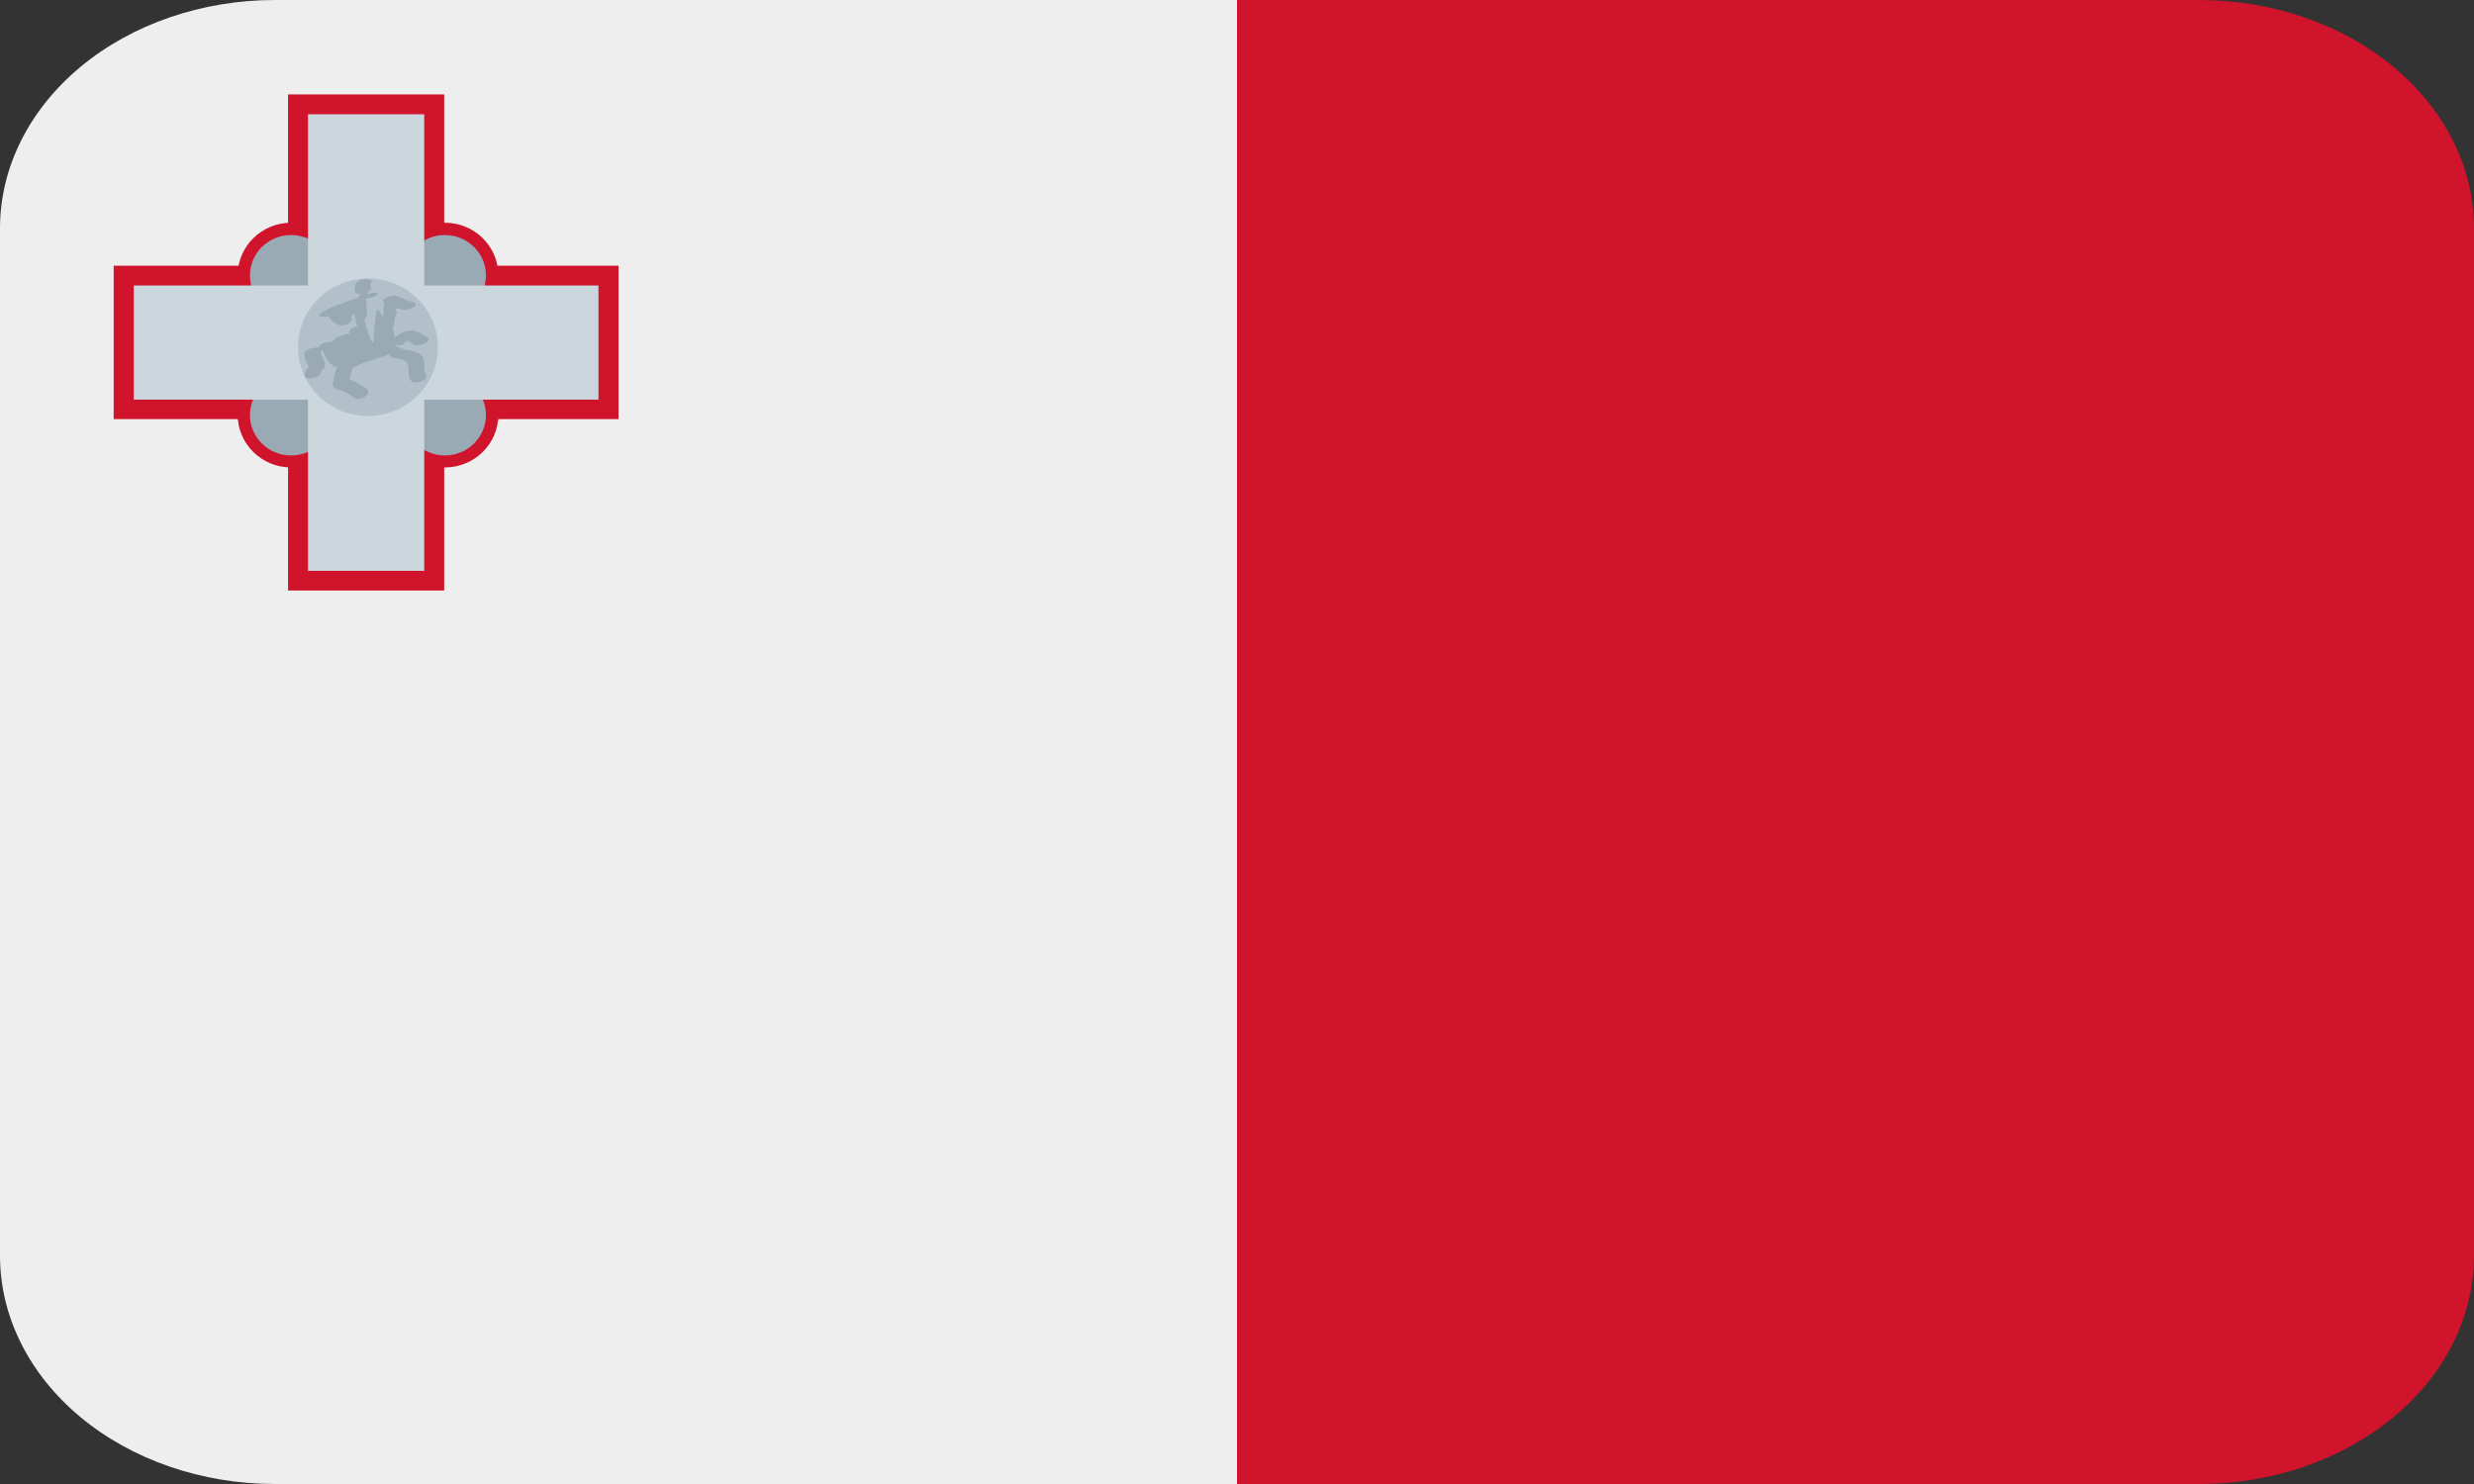
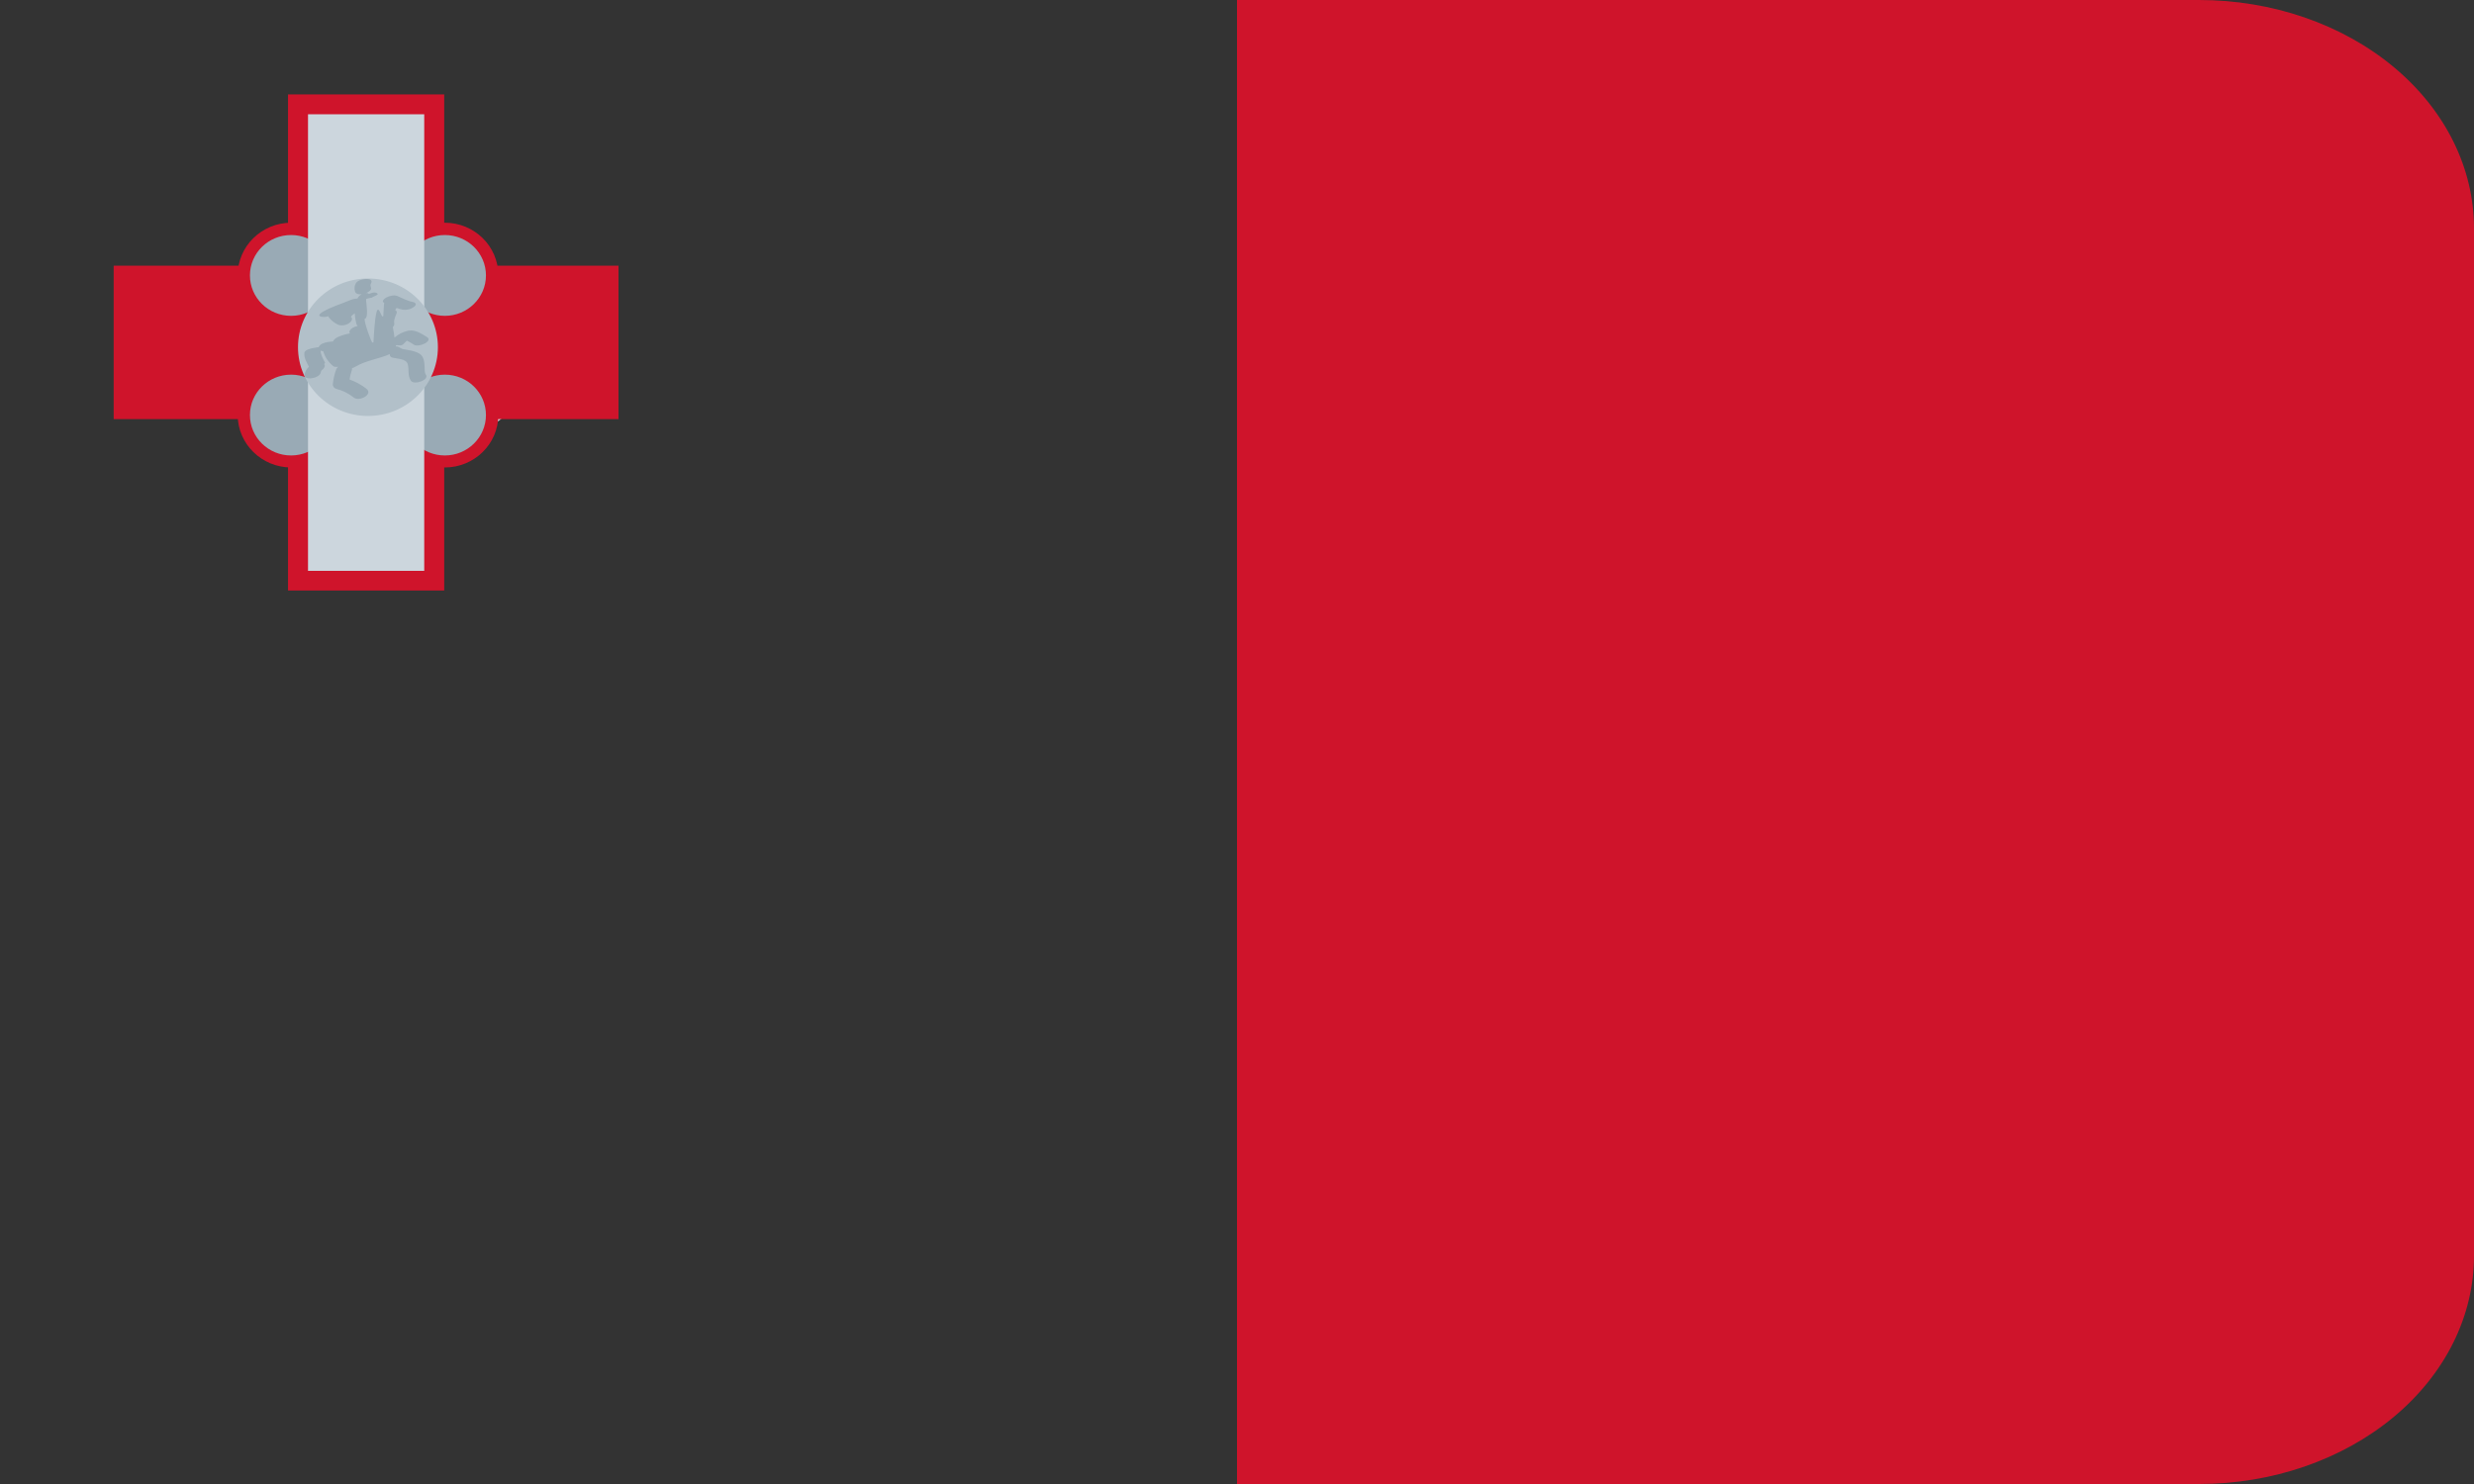
<svg xmlns="http://www.w3.org/2000/svg" width="40" height="24" viewBox="0 0 40 24" fill="none">
  <rect x="0" y="0" width="40" height="24" fill="#333333" stroke="none" />
  <g clip-path="url(#clip0_1054_8477)">
    <path d="M35.556 0H20V24H35.556C36.734 24 37.865 23.611 38.698 22.919C39.532 22.226 40 21.287 40 20.308V3.692C40 2.713 39.532 1.774 38.698 1.081C37.865 0.389 36.734 0 35.556 0Z" fill="#CF142B" />
-     <path d="M4.444 0C3.266 0 2.135 0.389 1.302 1.081C0.468 1.774 0 2.713 0 3.692L0 20.308C0 21.287 0.468 22.226 1.302 22.919C2.135 23.611 3.266 24 4.444 24H20V0H4.444Z" fill="#EEEEEE" />
    <path d="M6.702 7.245C7.817 7.245 8.721 6.494 8.721 5.568C8.721 4.642 7.817 3.891 6.702 3.891C5.587 3.891 4.684 4.642 4.684 5.568C4.684 6.494 5.587 7.245 6.702 7.245Z" fill="#CCD6DD" />
    <path d="M1.838 4.297H10V6.778H1.838V4.297Z" fill="#CF142B" />
    <path d="M4.657 1.527H7.182V9.55H4.657V1.527Z" fill="#CF142B" />
    <path d="M4.708 7.56C5.186 7.56 5.573 7.179 5.573 6.71C5.573 6.24 5.186 5.859 4.708 5.859C4.231 5.859 3.843 6.24 3.843 6.71C3.843 7.179 4.231 7.56 4.708 7.56Z" fill="#CF142B" />
    <path d="M7.192 7.56C7.67 7.56 8.057 7.179 8.057 6.71C8.057 6.24 7.67 5.859 7.192 5.859C6.714 5.859 6.327 6.24 6.327 6.71C6.327 7.179 6.714 7.56 7.192 7.56Z" fill="#CF142B" />
    <path d="M4.708 5.302C5.186 5.302 5.573 4.921 5.573 4.452C5.573 3.982 5.186 3.602 4.708 3.602C4.231 3.602 3.843 3.982 3.843 4.452C3.843 4.921 4.231 5.302 4.708 5.302Z" fill="#CF142B" />
    <path d="M7.192 5.302C7.67 5.302 8.057 4.921 8.057 4.452C8.057 3.982 7.67 3.602 7.192 3.602C6.714 3.602 6.327 3.982 6.327 4.452C6.327 4.921 6.714 5.302 7.192 5.302Z" fill="#CF142B" />
    <path d="M4.706 7.366C5.073 7.366 5.371 7.073 5.371 6.712C5.371 6.351 5.073 6.059 4.706 6.059C4.339 6.059 4.041 6.351 4.041 6.712C4.041 7.073 4.339 7.366 4.706 7.366Z" fill="#99AAB5" />
    <path d="M7.192 7.366C7.559 7.366 7.857 7.073 7.857 6.712C7.857 6.351 7.559 6.059 7.192 6.059C6.825 6.059 6.527 6.351 6.527 6.712C6.527 7.073 6.825 7.366 7.192 7.366Z" fill="#99AAB5" />
    <path d="M4.706 5.108C5.073 5.108 5.371 4.815 5.371 4.454C5.371 4.093 5.073 3.801 4.706 3.801C4.339 3.801 4.041 4.093 4.041 4.454C4.041 4.815 4.339 5.108 4.706 5.108Z" fill="#99AAB5" />
    <path d="M7.192 5.108C7.559 5.108 7.857 4.815 7.857 4.454C7.857 4.093 7.559 3.801 7.192 3.801C6.825 3.801 6.527 4.093 6.527 4.454C6.527 4.815 6.825 5.108 7.192 5.108Z" fill="#99AAB5" />
    <path d="M4.98 1.848H6.859V9.232H4.98V1.848Z" fill="#CCD6DD" />
-     <path d="M2.163 4.617H9.676V6.463H2.163V4.617Z" fill="#CCD6DD" />
+     <path d="M2.163 4.617H9.676H2.163V4.617Z" fill="#CCD6DD" />
    <path d="M5.949 6.727C6.574 6.727 7.08 6.229 7.08 5.615C7.08 5.001 6.574 4.504 5.949 4.504C5.325 4.504 4.818 5.001 4.818 5.615C4.818 6.229 5.325 6.727 5.949 6.727Z" fill="#B2C0C9" />
    <path d="M6.527 5.56C6.541 5.544 6.557 5.53 6.572 5.516L6.581 5.51C6.62 5.529 6.659 5.553 6.696 5.577C6.771 5.622 7.01 5.516 6.902 5.45C6.809 5.394 6.716 5.328 6.601 5.348C6.518 5.365 6.441 5.404 6.378 5.46C6.37 5.403 6.364 5.347 6.351 5.29C6.368 5.272 6.379 5.252 6.374 5.227C6.364 5.173 6.394 5.114 6.413 5.065C6.422 5.041 6.409 5.024 6.389 5.014C6.398 5.003 6.404 4.992 6.412 4.98C6.445 4.992 6.479 5.001 6.513 5.009C6.545 5.013 6.578 5.011 6.61 5.003C6.641 4.995 6.67 4.98 6.696 4.961C6.739 4.928 6.725 4.893 6.676 4.884C6.587 4.867 6.506 4.822 6.423 4.787C6.368 4.764 6.289 4.788 6.241 4.814C6.21 4.831 6.162 4.875 6.212 4.899C6.206 4.904 6.199 5.102 6.197 5.109C6.155 5.196 6.086 4.616 6.038 5.539H6.021C6.005 5.539 5.889 5.22 5.895 5.157C5.965 5.143 5.92 4.913 5.92 4.866V4.839C5.92 4.825 6.026 4.816 6.018 4.809C6.046 4.791 6.128 4.767 6.103 4.747C6.063 4.714 6.009 4.737 5.966 4.753C5.952 4.747 5.952 4.742 5.939 4.74C5.93 4.738 5.927 4.74 5.918 4.74C5.968 4.72 6.012 4.687 5.998 4.649C5.991 4.626 5.985 4.607 5.998 4.584C6.061 4.477 5.801 4.501 5.757 4.576C5.744 4.597 5.735 4.62 5.733 4.645C5.73 4.669 5.733 4.694 5.741 4.717C5.752 4.752 5.798 4.764 5.847 4.76C5.82 4.773 5.798 4.794 5.783 4.82L5.781 4.828C5.742 4.829 5.704 4.837 5.669 4.851C5.518 4.915 5.358 4.961 5.216 5.044C5.193 5.058 5.128 5.102 5.187 5.12C5.228 5.13 5.271 5.128 5.31 5.114C5.312 5.12 5.312 5.126 5.316 5.132C5.354 5.181 5.404 5.22 5.46 5.248C5.518 5.276 5.594 5.26 5.644 5.227C5.678 5.205 5.715 5.152 5.673 5.123C5.689 5.1 5.713 5.084 5.736 5.067C5.738 5.124 5.747 5.181 5.762 5.237C5.766 5.25 5.773 5.262 5.783 5.272C5.754 5.277 5.725 5.288 5.699 5.303C5.668 5.322 5.631 5.363 5.659 5.392C5.593 5.403 5.528 5.422 5.467 5.449C5.443 5.459 5.392 5.489 5.387 5.521L5.297 5.532C5.249 5.54 5.17 5.562 5.153 5.615C5.13 5.617 5.108 5.62 5.086 5.625C5.03 5.633 4.926 5.657 4.921 5.705C4.914 5.79 4.957 5.859 4.995 5.931C4.959 5.963 4.935 6.006 4.925 6.053C4.902 6.163 5.165 6.124 5.185 6.026C5.188 6.011 5.19 5.997 5.203 5.987C5.236 5.964 5.269 5.919 5.24 5.888C5.251 5.878 5.258 5.871 5.255 5.864C5.222 5.802 5.187 5.741 5.182 5.671C5.196 5.676 5.211 5.679 5.226 5.68C5.253 5.774 5.31 5.858 5.387 5.92C5.404 5.935 5.435 5.936 5.469 5.932C5.455 5.942 5.444 5.955 5.437 5.971C5.408 6.049 5.389 6.13 5.381 6.213C5.378 6.248 5.404 6.281 5.438 6.289C5.542 6.315 5.639 6.364 5.722 6.431C5.813 6.5 6.041 6.374 5.922 6.285C5.841 6.222 5.75 6.172 5.652 6.138C5.657 6.09 5.668 6.044 5.685 5.999C5.691 5.986 5.693 5.971 5.691 5.956C5.712 5.948 5.733 5.938 5.752 5.927C5.92 5.828 6.124 5.806 6.304 5.726C6.296 5.752 6.312 5.777 6.35 5.785C6.427 5.803 6.567 5.802 6.592 5.888C6.617 5.976 6.587 6.081 6.645 6.159C6.697 6.231 6.948 6.144 6.885 6.058C6.863 6.029 6.867 5.971 6.865 5.936C6.862 5.881 6.86 5.824 6.833 5.774C6.78 5.674 6.606 5.667 6.508 5.644C6.475 5.636 6.437 5.593 6.401 5.604C6.404 5.598 6.399 5.539 6.382 5.539H6.376C6.377 5.539 6.377 5.583 6.378 5.582C6.435 5.578 6.491 5.603 6.527 5.56Z" fill="#99AAB5" />
  </g>
  <defs>
    <clipPath id="clip0_1054_8477">
      <rect width="40" height="24" fill="white" />
    </clipPath>
  </defs>
</svg>